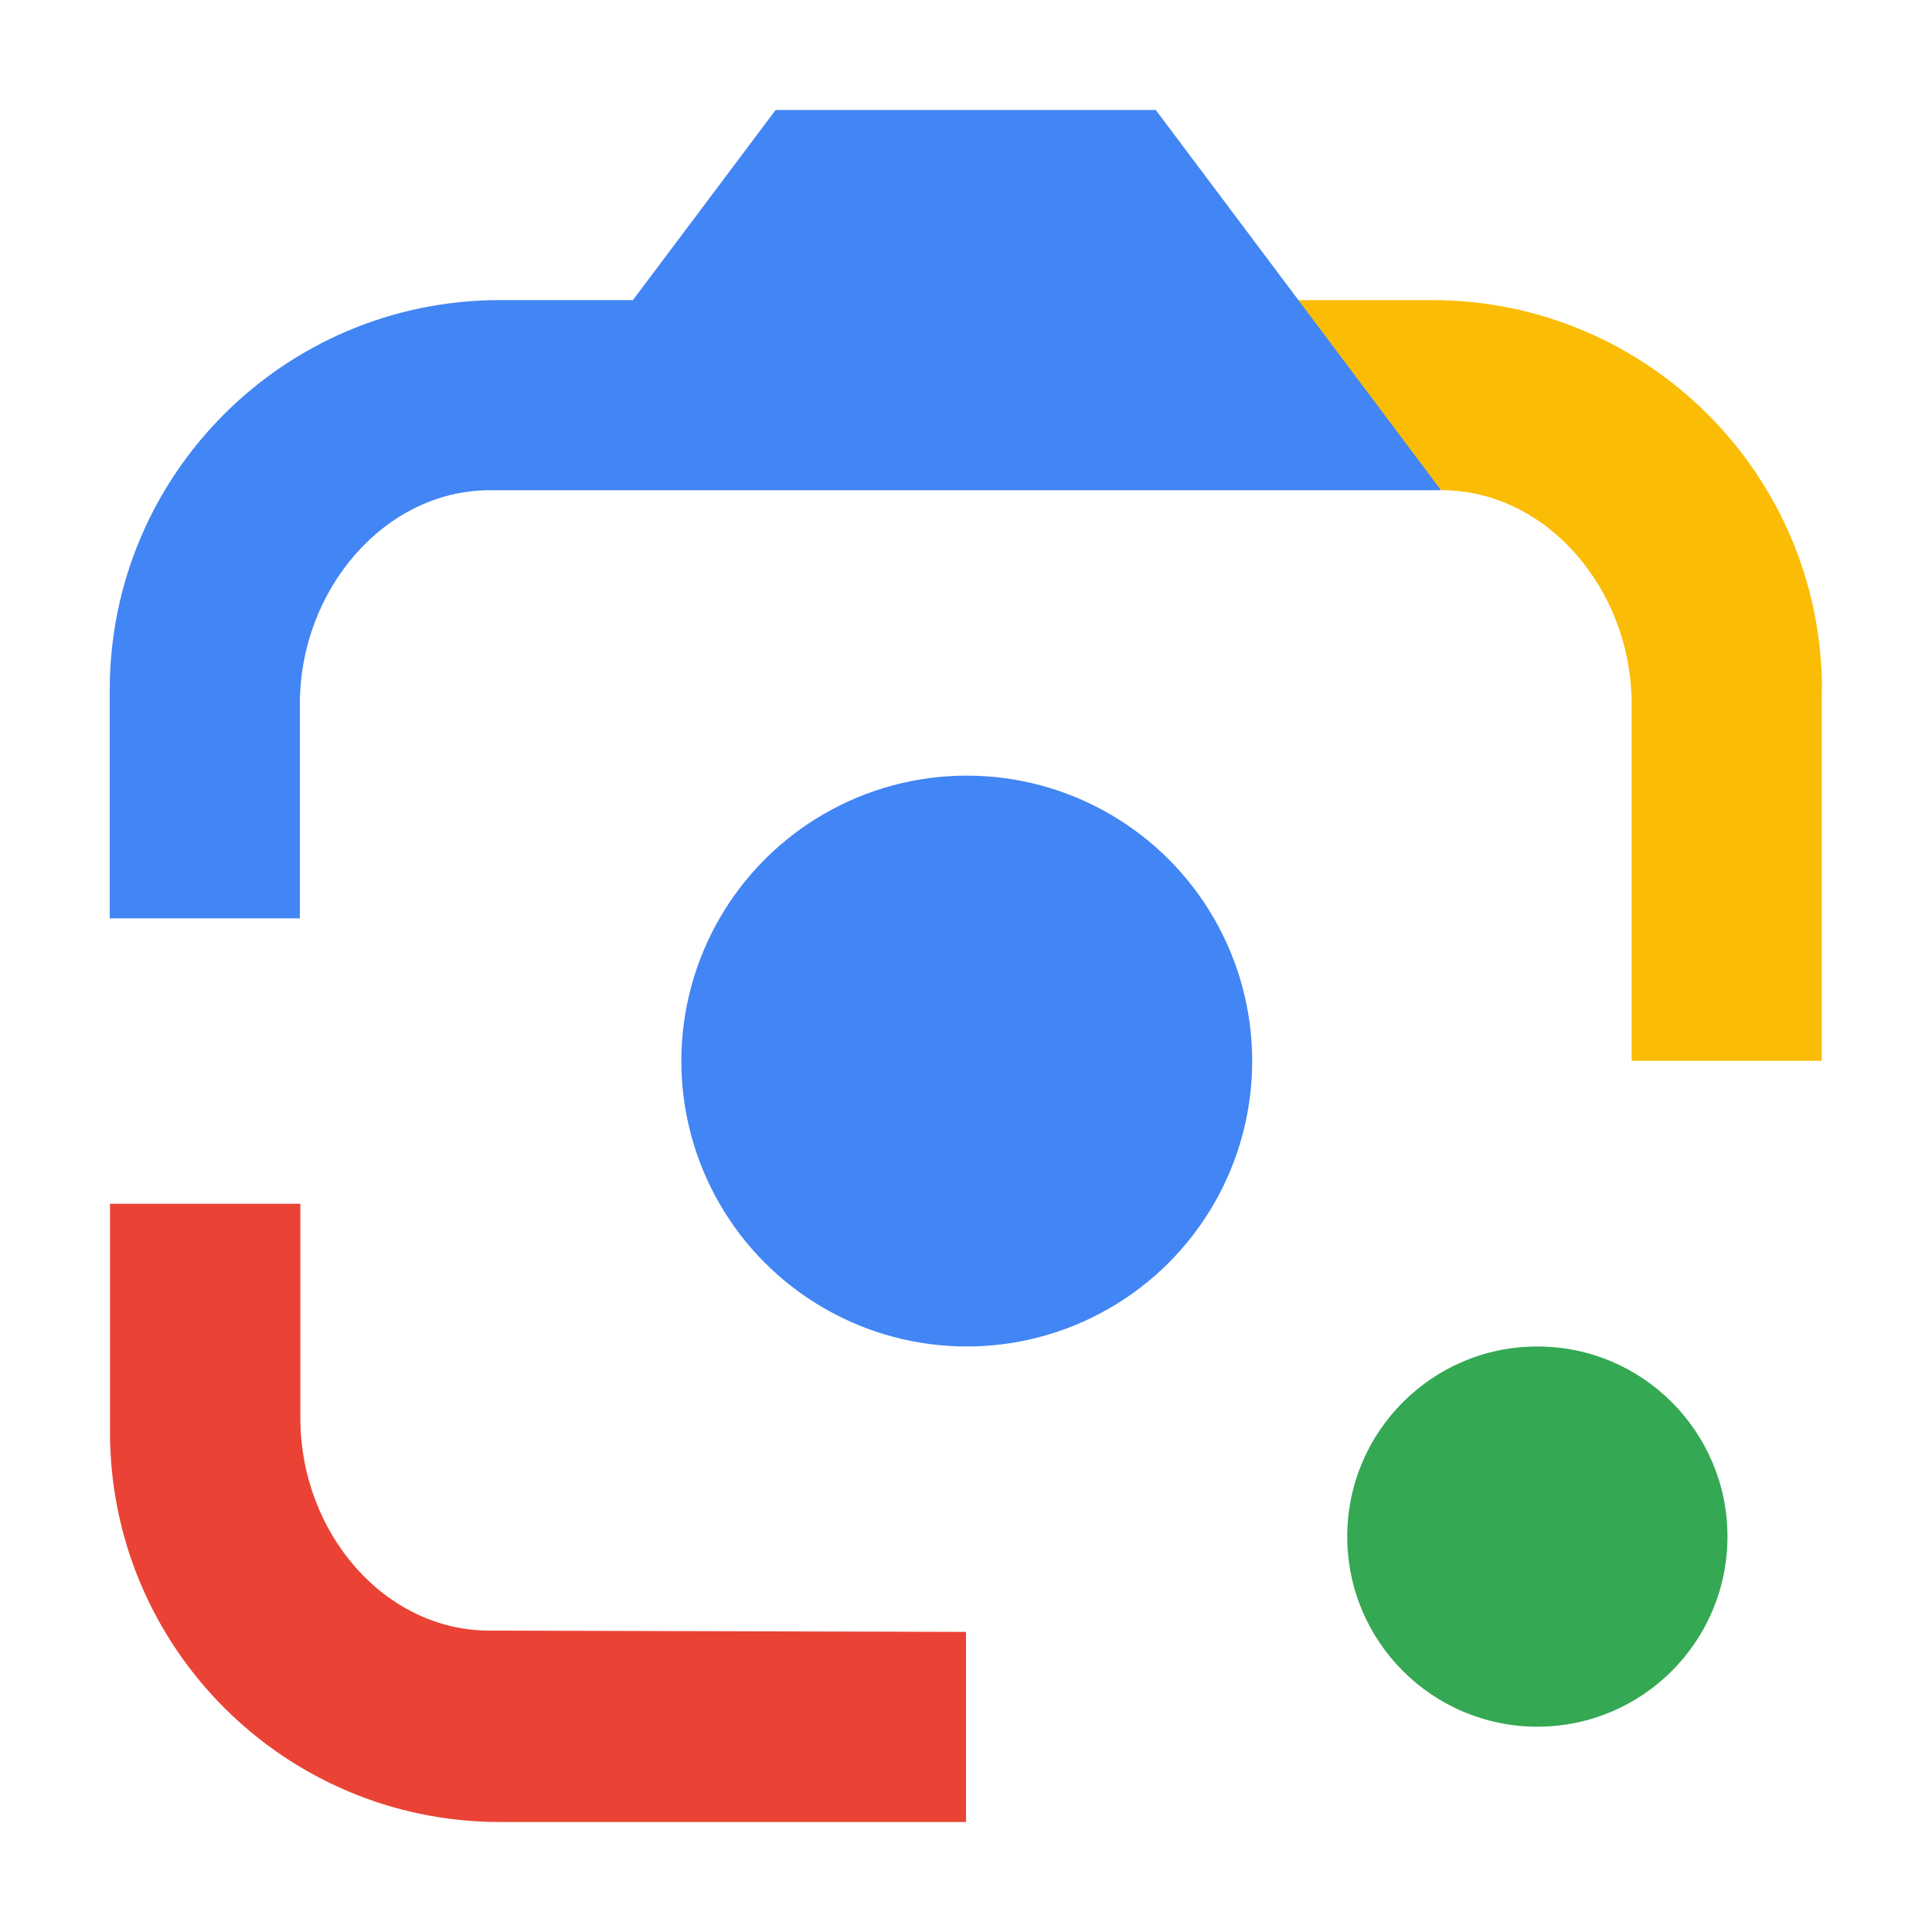
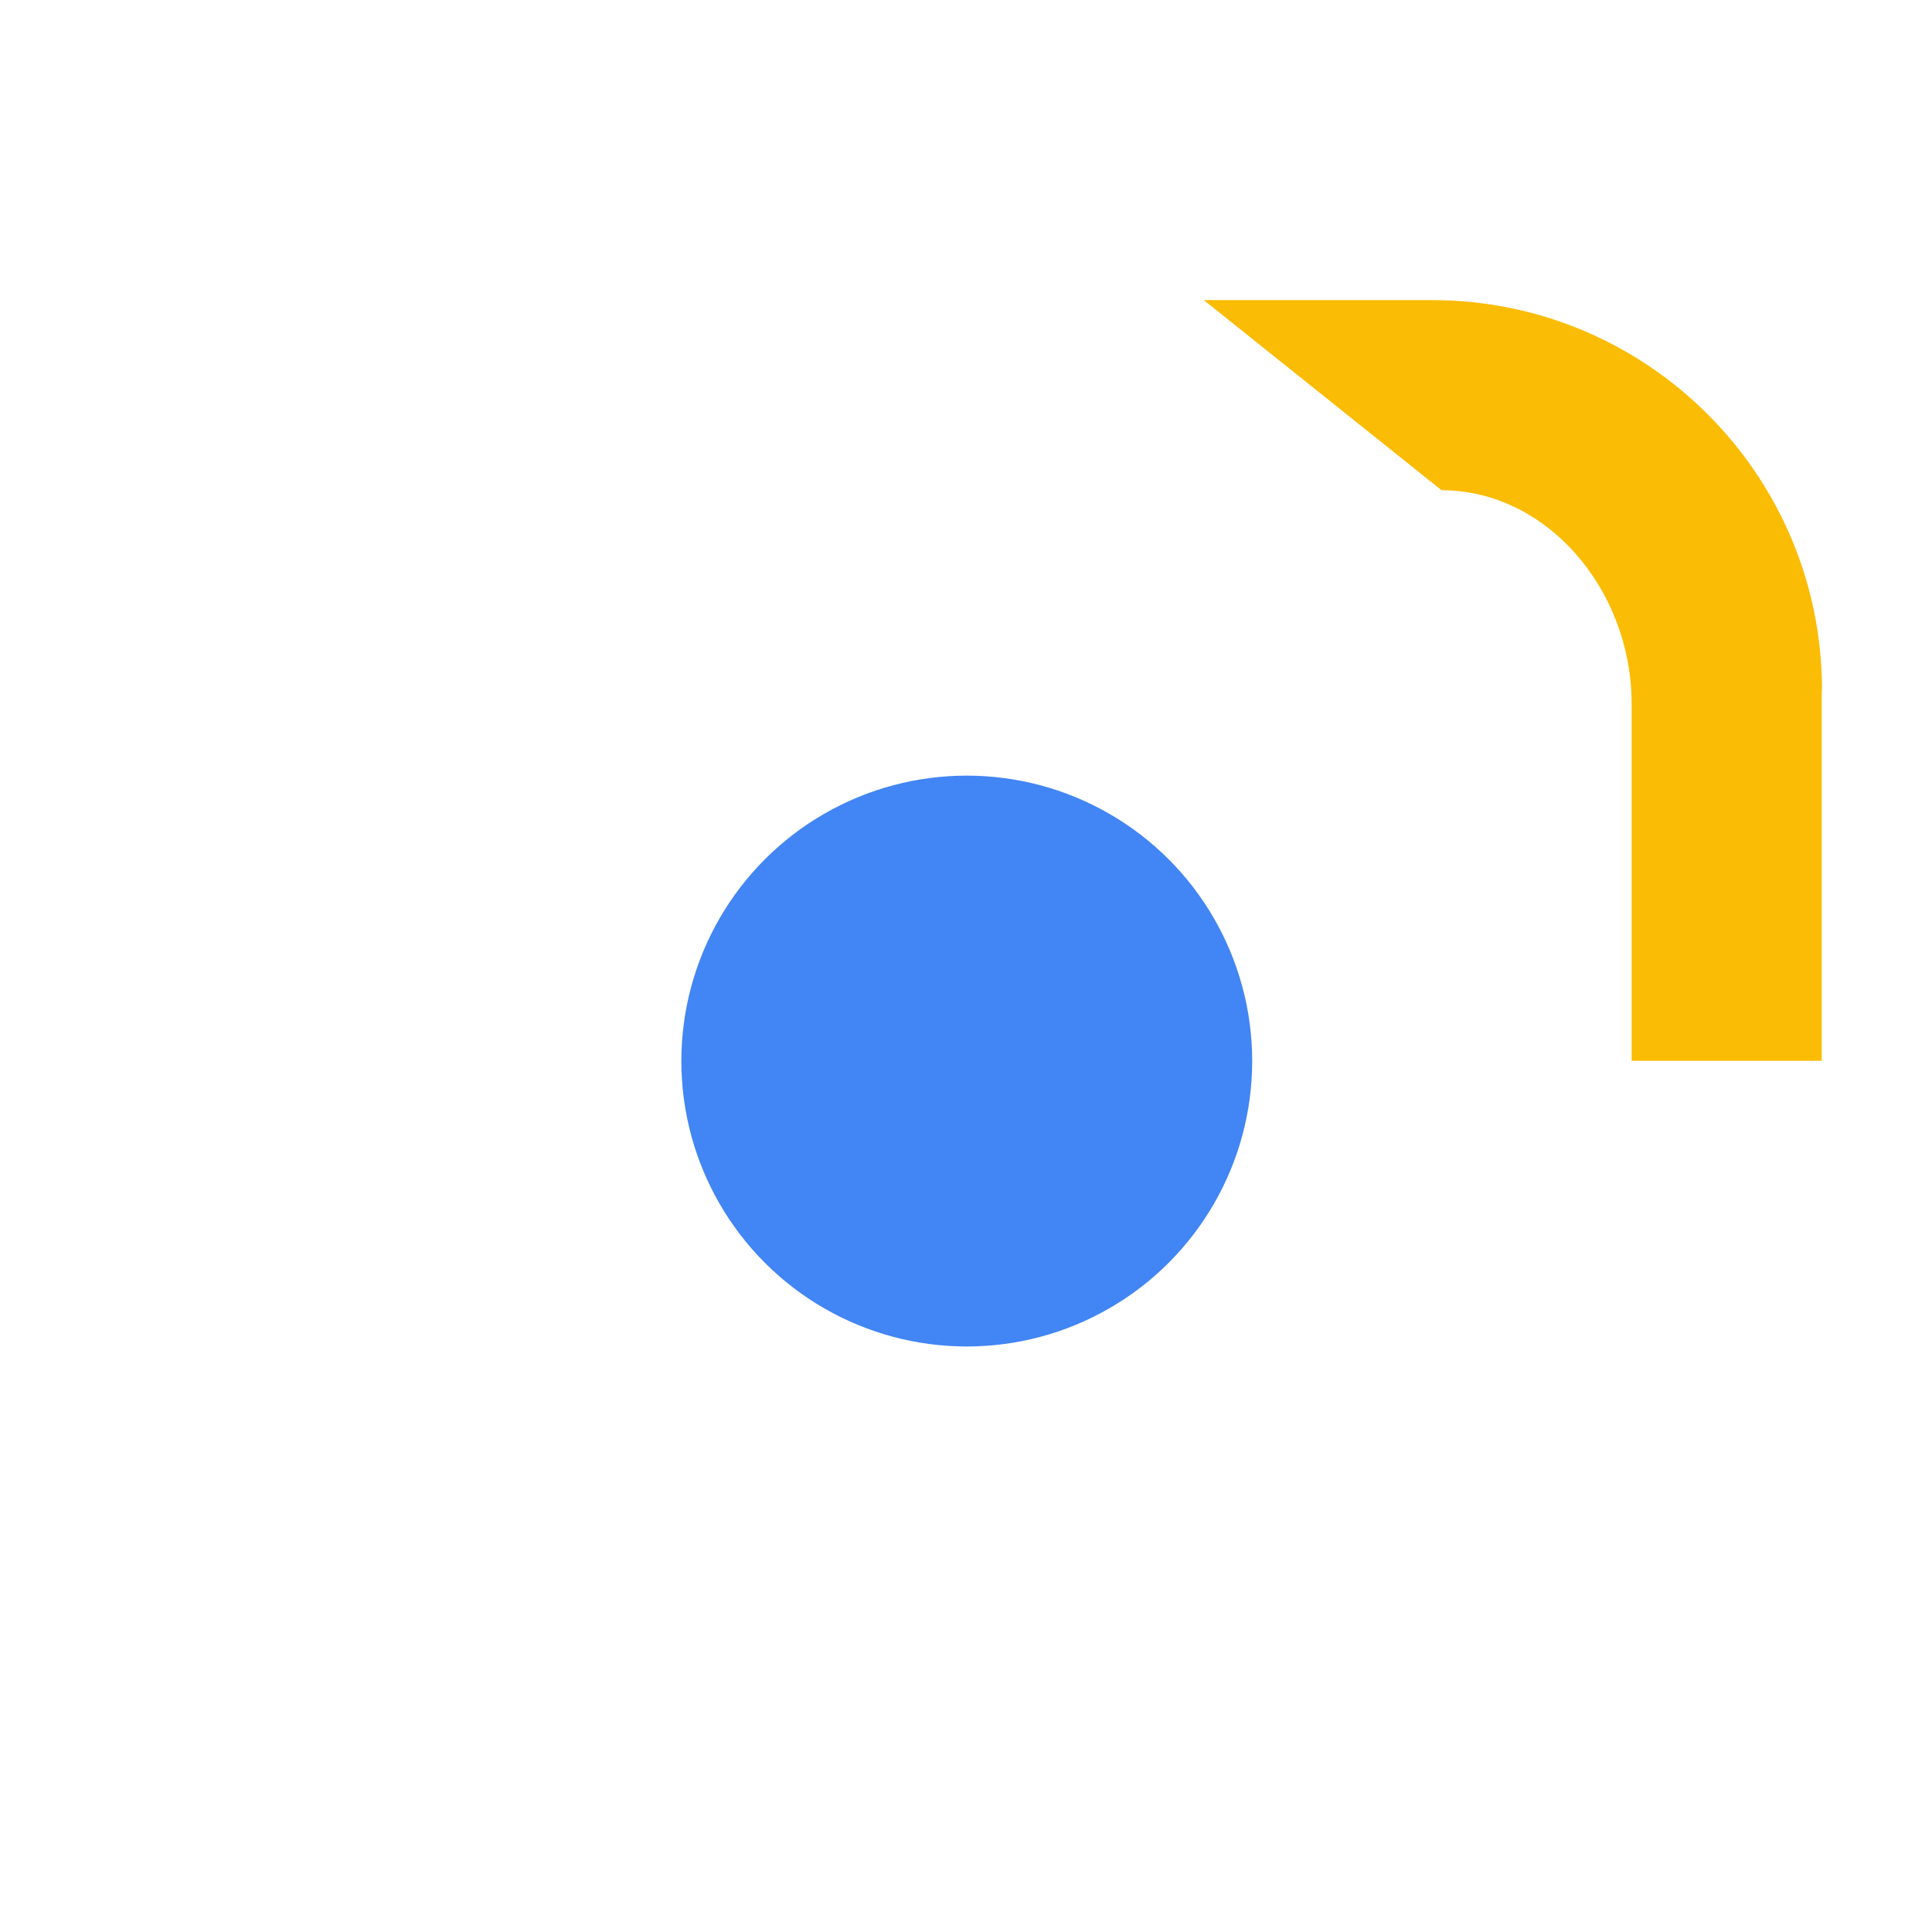
<svg xmlns="http://www.w3.org/2000/svg" version="1.1" viewBox="0 0 750 750">
  <defs>
    <style>
      .st0 {
        fill: none;
      }

      .st1 {
        fill: #4285f4;
      }

      .st2 {
        fill: #fbbc05;
      }

      .st3 {
        fill: #34a853;
      }

      .st4 {
        fill: #ea4335;
      }
    </style>
  </defs>
  <g id="Calque_1" focusable="false">
    <rect class="st0" x="-68" y="-68" width="886" height="886" />
    <g>
-       <circle class="st3" cx="596.8" cy="596.5" r="73.8" />
      <circle class="st1" cx="375.3" cy="411.9" r="110.8" />
-       <path class="st4" d="M42.7,555.9c0,83.6,67.8,151.4,151.4,151.4h180.9v-73.8l-185-.5c-40.6,0-73.4-37.8-73.4-82.6v-83.1H42.7v88.6Z" />
      <path class="st2" d="M707.3,267.9c0-83.6-67.8-151.4-151.4-151.4h-88.6l92.3,73.8c40.6,0,73.8,38.3,73.8,83.1v138.4h73.8v-144Z" />
-       <path class="st1" d="M448.8,42.7h-147.7l-55.4,73.8h-51.7c-83.6,0-151.4,67.8-151.4,151.4v88.6h73.8v-83.1c0-44.8,33.2-83.1,73.8-83.1h369.2l-110.8-147.7Z" />
    </g>
  </g>
</svg>